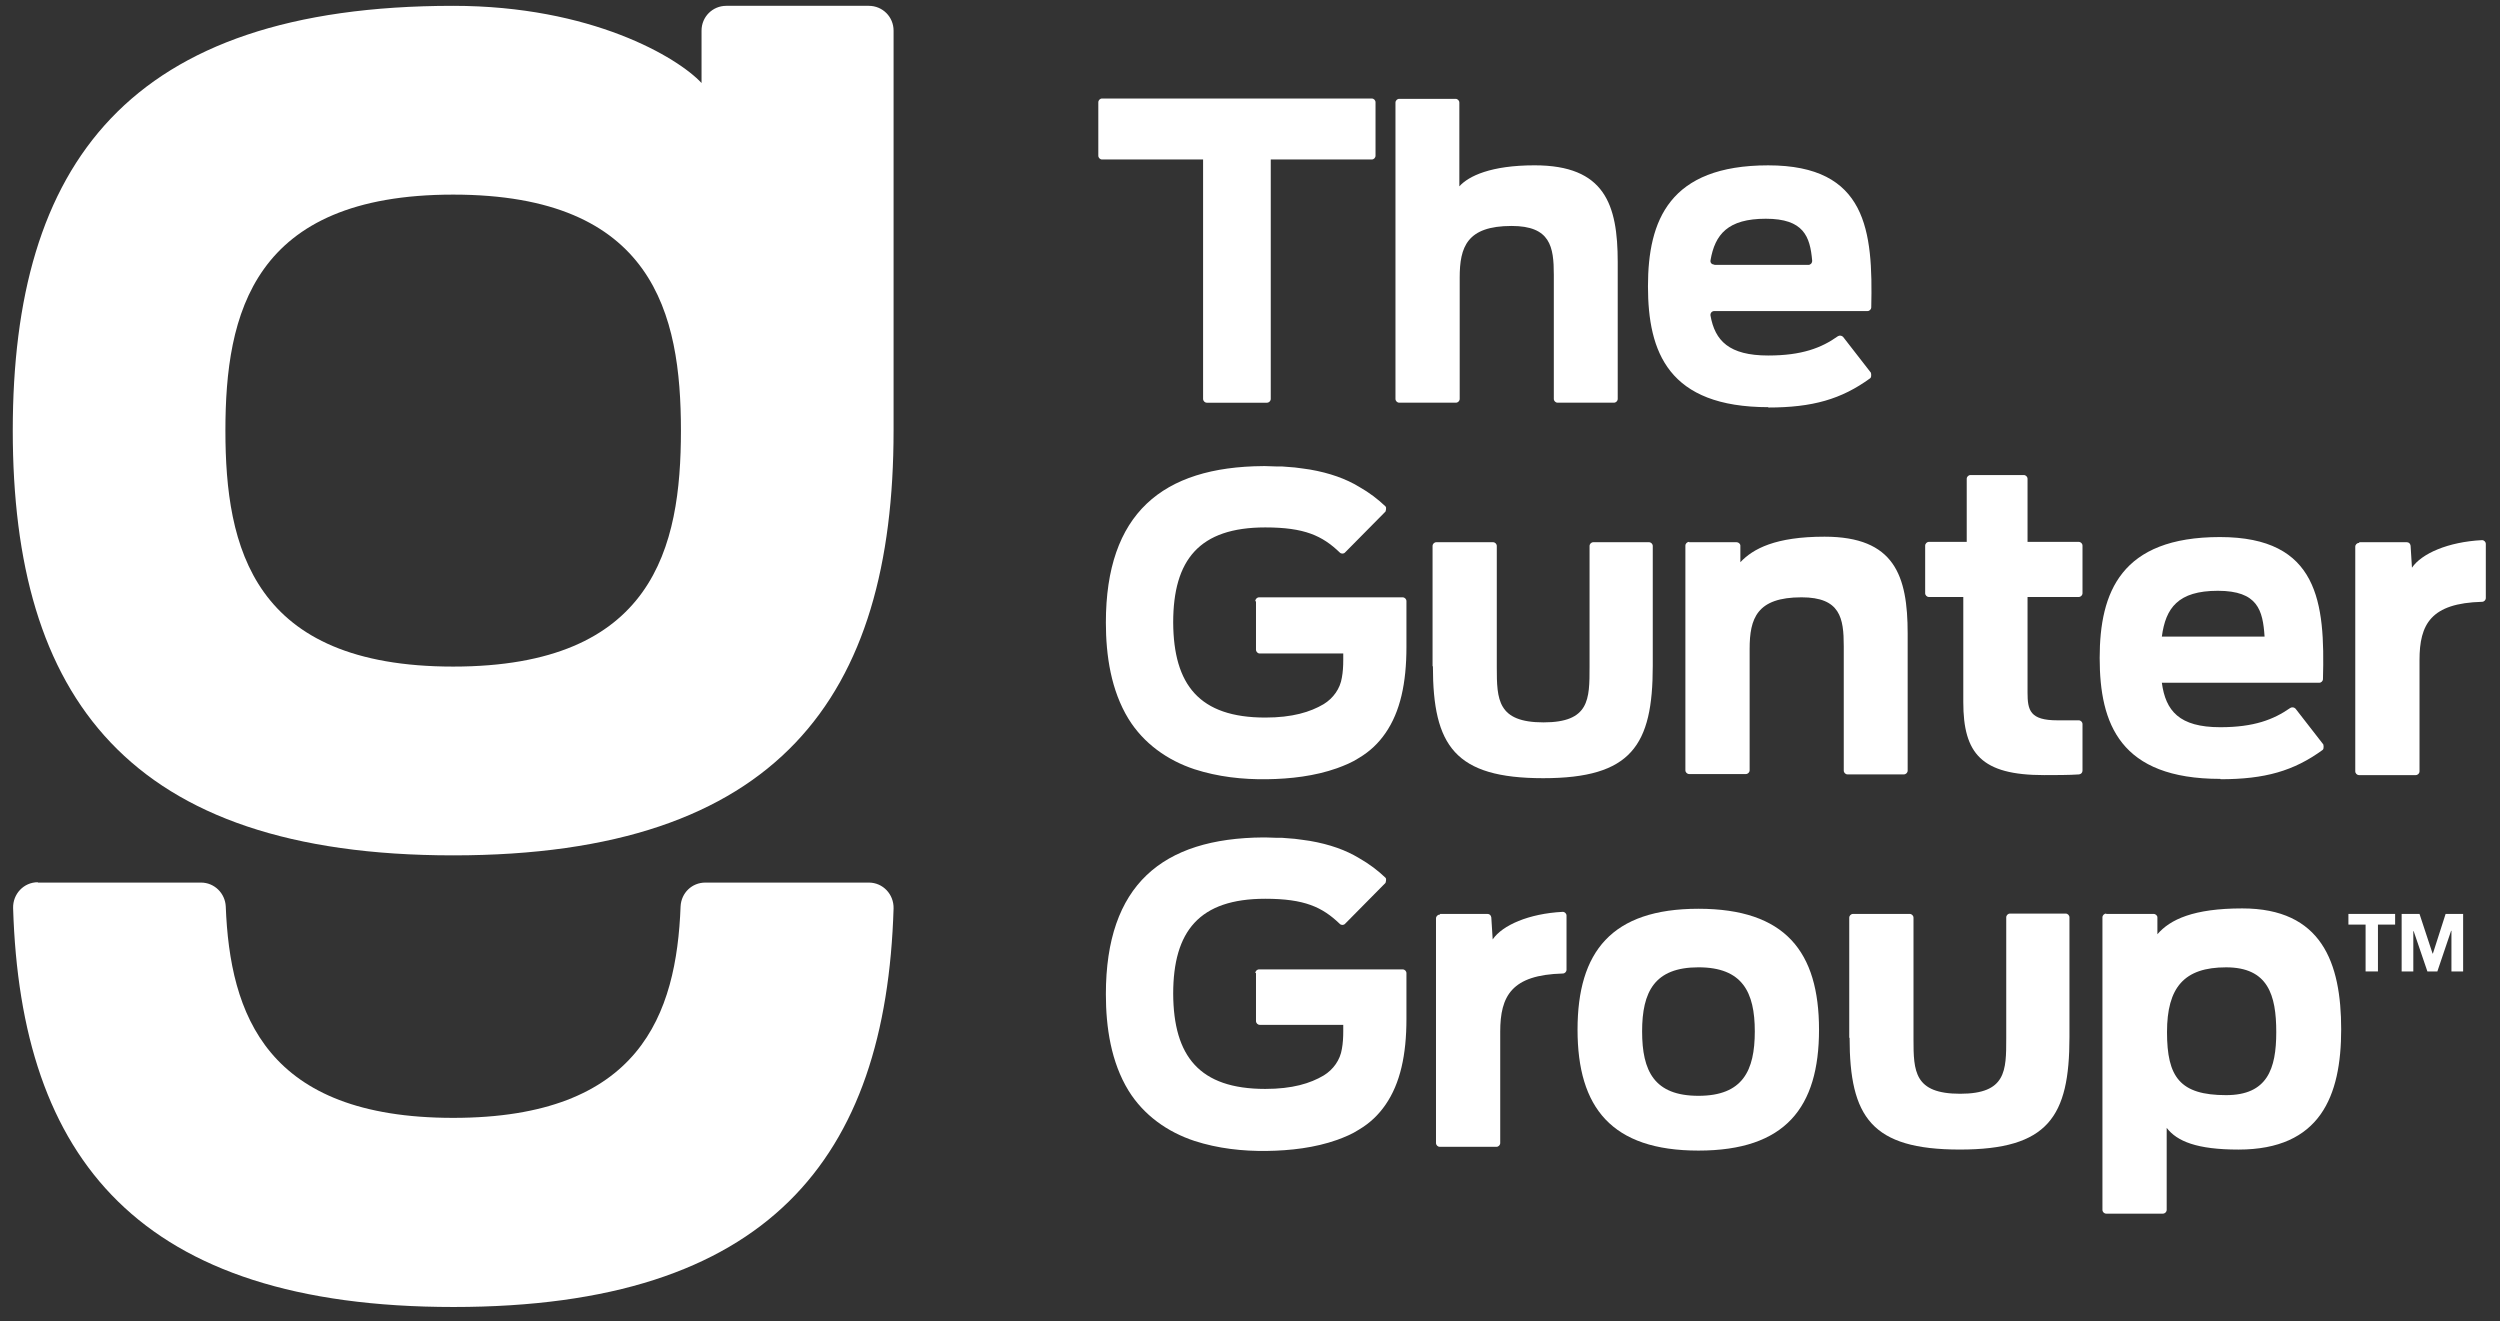
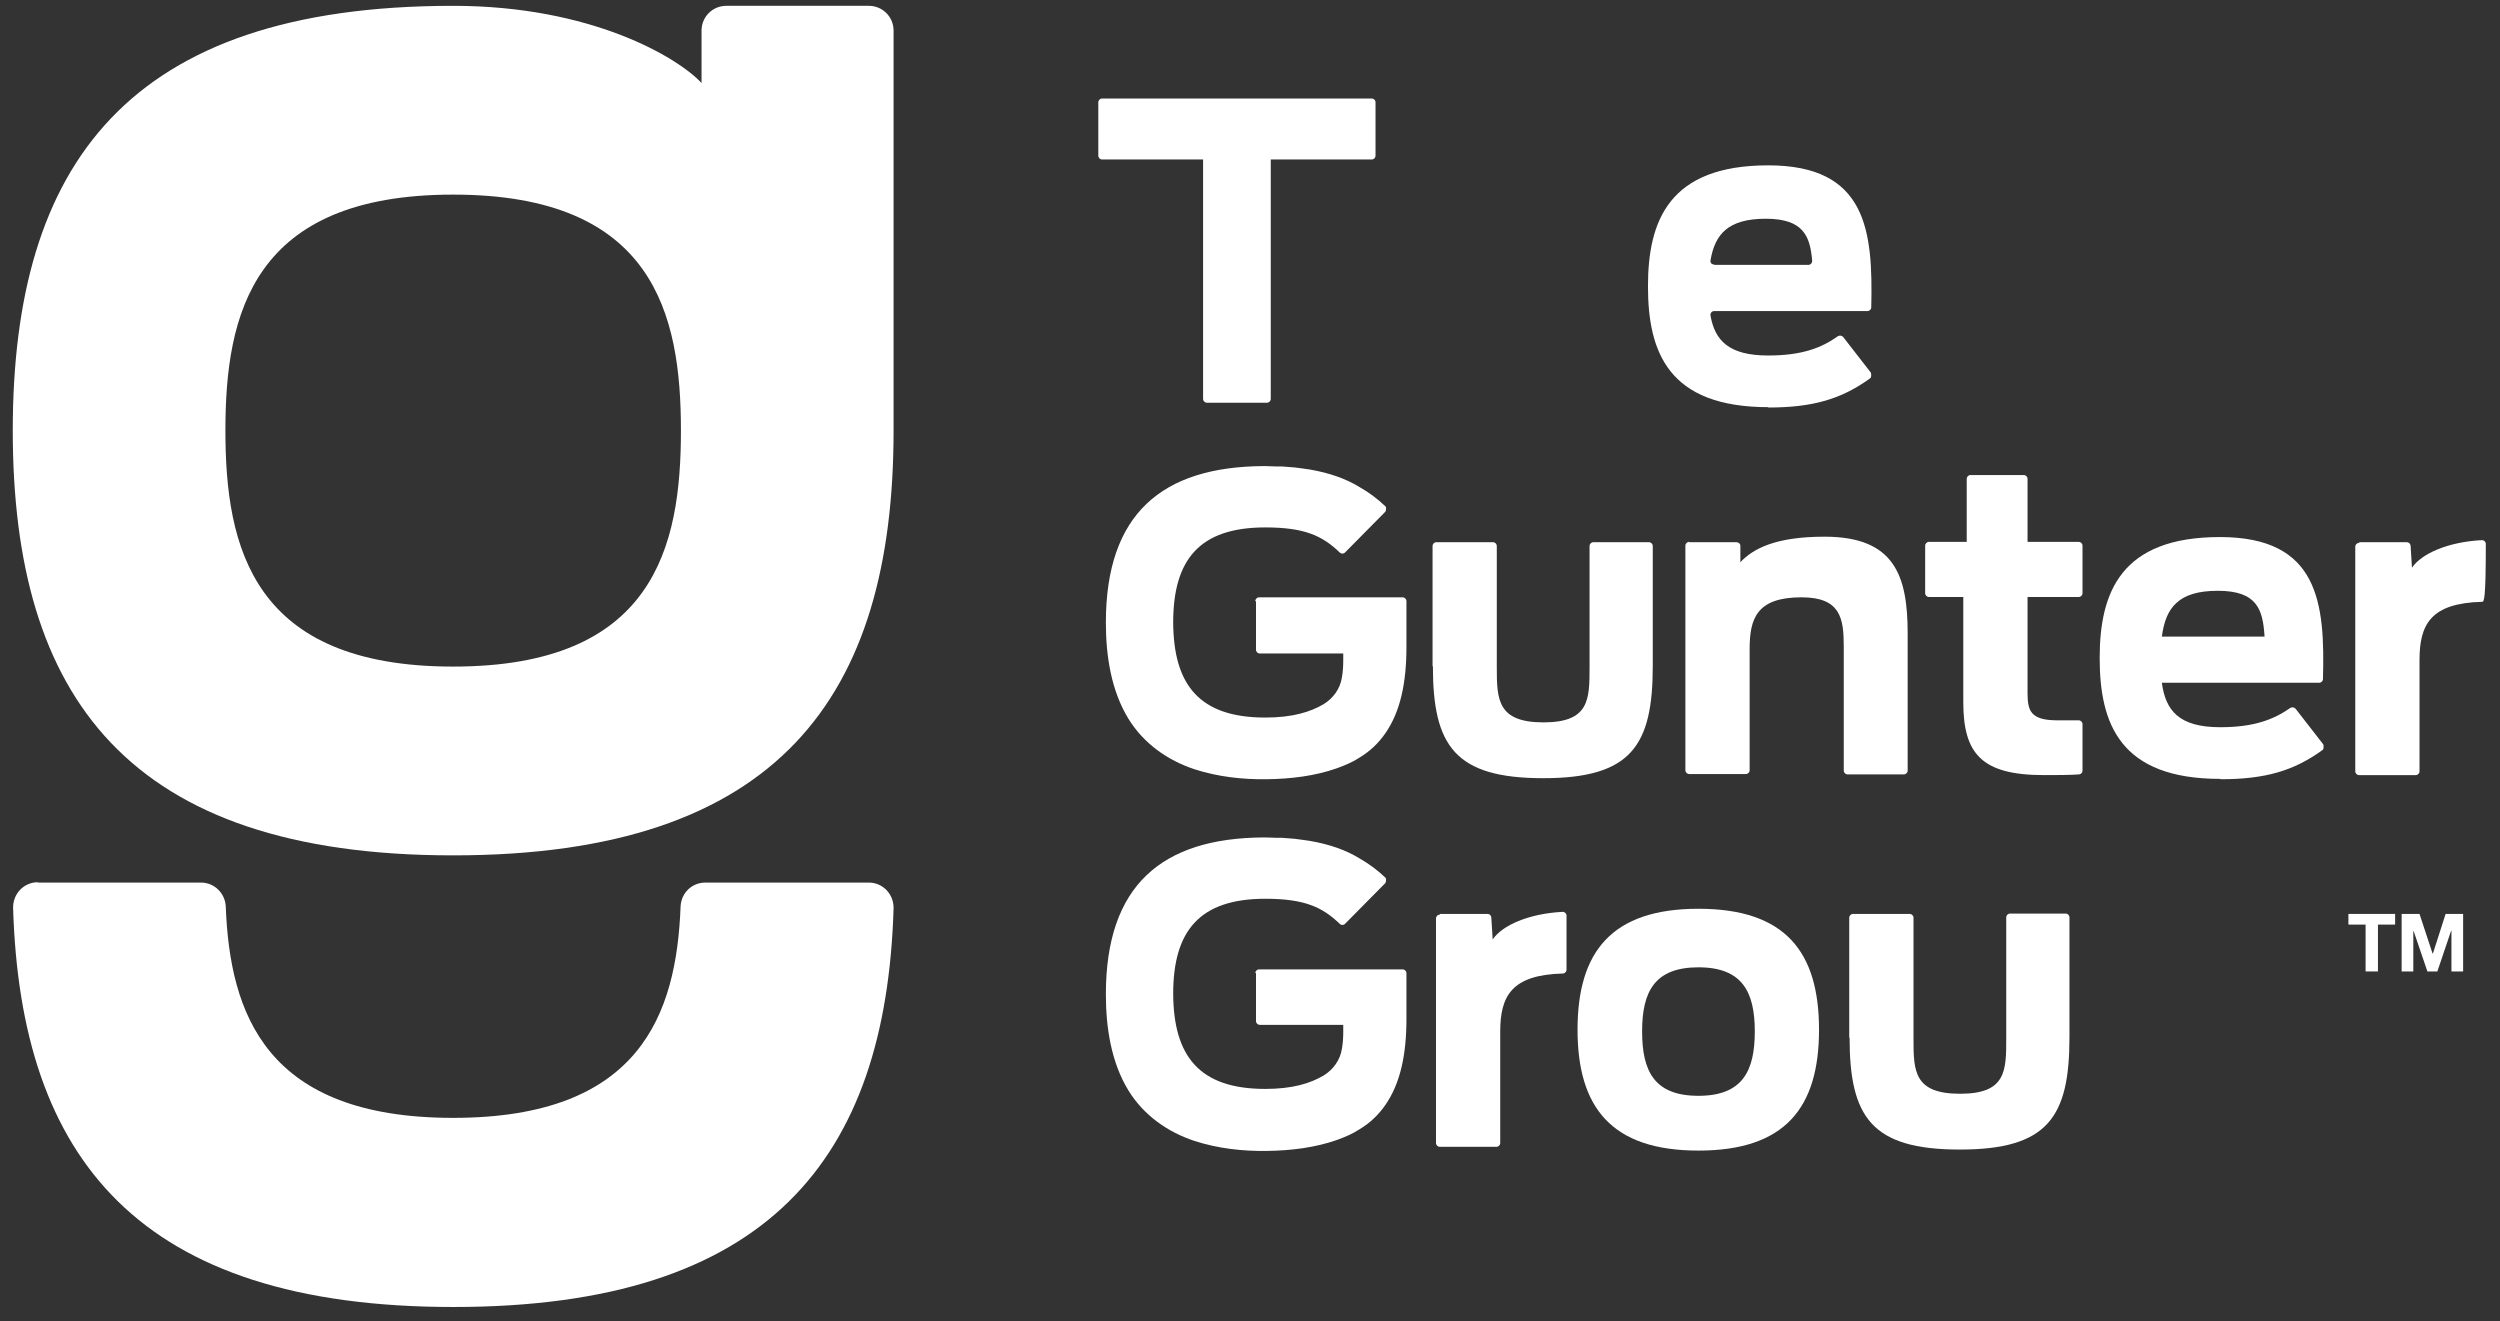
<svg xmlns="http://www.w3.org/2000/svg" width="123" height="65" viewBox="0 0 123 65" fill="none">
  <rect x="0" y="0" width="123" height="65" fill="#333333" stroke="none" />
  <path d="M59.209 7.847H54.222C54.121 7.847 54.037 7.762 54.037 7.66V5.033C54.037 4.931 54.121 4.847 54.222 4.847H67.49C67.592 4.847 67.676 4.931 67.676 5.033V7.66C67.676 7.762 67.592 7.847 67.49 7.847H62.521V19.626C62.521 19.728 62.437 19.813 62.335 19.813H59.377C59.276 19.813 59.192 19.728 59.192 19.626V7.847H59.209Z" fill="white" />
-   <path d="M68.843 4.863H71.615C71.716 4.863 71.8 4.948 71.8 5.05V9.168C72.257 8.66 73.355 8.134 75.502 8.134C78.95 8.134 79.592 10.05 79.592 12.897V19.626C79.592 19.728 79.507 19.812 79.406 19.812H76.634C76.533 19.812 76.448 19.728 76.448 19.626V13.524C76.448 12.134 76.279 11.117 74.369 11.117C72.172 11.117 71.817 12.151 71.817 13.66V19.626C71.817 19.728 71.733 19.812 71.631 19.812H68.843C68.741 19.812 68.657 19.728 68.657 19.626V5.05C68.657 4.948 68.741 4.863 68.843 4.863Z" fill="white" />
  <path d="M87.012 20.033C82.077 20.033 81.08 17.321 81.08 14.084C81.08 10.847 82.127 8.135 86.995 8.135C91.863 8.135 92.15 11.372 92.066 15.118C92.066 15.22 91.981 15.304 91.88 15.304H84.342C84.223 15.304 84.139 15.406 84.156 15.525C84.375 16.762 85.068 17.491 86.995 17.491C88.651 17.491 89.615 17.118 90.426 16.541C90.511 16.491 90.612 16.508 90.68 16.575L92.049 18.338C92.049 18.338 92.099 18.541 92.015 18.609C90.595 19.643 89.175 20.05 86.995 20.05M84.342 13.033H88.973C89.074 13.033 89.159 12.948 89.159 12.83C89.057 11.626 88.736 10.762 86.877 10.762C85.018 10.762 84.375 11.525 84.156 12.813C84.139 12.931 84.223 13.016 84.342 13.016" fill="white" />
  <path d="M70.482 32.779V26.863C70.482 26.762 70.566 26.677 70.668 26.677H73.457C73.558 26.677 73.642 26.762 73.642 26.863V32.829C73.642 34.422 73.676 35.541 75.941 35.541C78.206 35.541 78.206 34.406 78.206 32.812V26.863C78.206 26.762 78.29 26.677 78.392 26.677H81.13C81.231 26.677 81.316 26.762 81.316 26.863V32.761C81.316 36.677 80.268 38.287 75.924 38.287C71.581 38.287 70.499 36.694 70.499 32.779" fill="white" />
  <path d="M83.107 26.677H85.44C85.541 26.677 85.626 26.761 85.626 26.846V27.66C86.251 26.998 87.35 26.405 89.766 26.405C93.214 26.405 93.857 28.32 93.857 31.168V37.914C93.857 38.015 93.772 38.1 93.671 38.1H90.899C90.797 38.1 90.713 38.015 90.713 37.914V31.795C90.713 30.405 90.544 29.388 88.634 29.388C86.437 29.388 86.082 30.422 86.082 31.931V37.897C86.082 37.998 85.997 38.083 85.896 38.083H83.107C83.006 38.083 82.921 37.998 82.921 37.897V26.846C82.921 26.744 83.006 26.66 83.107 26.66" fill="white" />
  <path d="M100.566 38.135C97.49 38.135 96.594 37.084 96.594 34.542V29.372H94.904C94.803 29.372 94.718 29.287 94.718 29.186V26.847C94.718 26.745 94.803 26.66 94.904 26.66H96.763V23.558C96.763 23.457 96.848 23.372 96.949 23.372H99.569C99.67 23.372 99.755 23.457 99.755 23.558V26.66H102.273C102.375 26.66 102.459 26.745 102.459 26.847V29.186C102.459 29.287 102.375 29.372 102.273 29.372H99.755V34.067C99.755 34.948 99.873 35.44 101.225 35.44H102.273C102.375 35.44 102.459 35.525 102.459 35.626V37.914C102.459 38.016 102.392 38.084 102.29 38.101C101.817 38.135 101.09 38.135 100.583 38.135" fill="white" />
  <path d="M109.237 38.321C104.301 38.321 103.304 35.609 103.304 32.372C103.304 29.135 104.352 26.423 109.22 26.423C114.087 26.423 114.392 29.66 114.29 33.406C114.29 33.508 114.206 33.592 114.104 33.592H106.363C106.549 34.965 107.208 35.779 109.237 35.779C110.893 35.779 111.856 35.406 112.684 34.83C112.769 34.779 112.87 34.796 112.938 34.864L114.307 36.626C114.307 36.626 114.358 36.83 114.273 36.897C112.853 37.931 111.434 38.338 109.253 38.338M106.363 31.321H111.417C111.332 30.016 111.079 29.067 109.118 29.067C107.158 29.067 106.549 29.914 106.363 31.321Z" fill="white" />
-   <path d="M116.082 26.677H118.415C118.516 26.677 118.584 26.745 118.601 26.846L118.668 27.931C119.141 27.236 120.443 26.66 122.116 26.575C122.217 26.575 122.302 26.66 122.302 26.762V29.423C122.302 29.524 122.217 29.609 122.116 29.609C119.598 29.677 119.04 30.711 119.04 32.474V37.948C119.04 38.05 118.955 38.135 118.854 38.135H116.065C115.964 38.135 115.879 38.05 115.879 37.948V26.897C115.879 26.796 115.964 26.711 116.065 26.711" fill="white" />
+   <path d="M116.082 26.677H118.415C118.516 26.677 118.584 26.745 118.601 26.846L118.668 27.931C119.141 27.236 120.443 26.66 122.116 26.575C122.217 26.575 122.302 26.66 122.302 26.762C122.302 29.524 122.217 29.609 122.116 29.609C119.598 29.677 119.04 30.711 119.04 32.474V37.948C119.04 38.05 118.955 38.135 118.854 38.135H116.065C115.964 38.135 115.879 38.05 115.879 37.948V26.897C115.879 26.796 115.964 26.711 116.065 26.711" fill="white" />
  <path d="M70.854 44.965H73.186C73.287 44.965 73.355 45.033 73.372 45.135L73.44 46.219C73.913 45.524 75.214 44.948 76.888 44.863C76.989 44.863 77.073 44.948 77.073 45.05V47.711C77.073 47.812 76.989 47.897 76.888 47.897C74.369 47.965 73.811 48.999 73.811 50.762V56.236C73.811 56.338 73.727 56.423 73.626 56.423H70.837C70.735 56.423 70.651 56.338 70.651 56.236V45.185C70.651 45.084 70.735 44.999 70.837 44.999" fill="white" />
  <path d="M77.615 50.66C77.615 46.83 79.288 44.711 83.564 44.711C87.84 44.711 89.496 46.83 89.496 50.66C89.496 54.491 87.84 56.609 83.564 56.609C79.288 56.609 77.615 54.491 77.615 50.66ZM86.336 50.745C86.336 48.813 85.727 47.592 83.564 47.592C81.401 47.592 80.792 48.796 80.792 50.745C80.792 52.694 81.384 53.914 83.564 53.914C85.744 53.914 86.336 52.677 86.336 50.745Z" fill="white" />
  <path d="M90.983 51.067V45.152C90.983 45.05 91.067 44.965 91.169 44.965H93.958C94.059 44.965 94.144 45.05 94.144 45.152V51.118C94.144 52.711 94.177 53.813 96.442 53.813C98.707 53.813 98.707 52.677 98.707 51.084V45.135C98.707 45.033 98.791 44.948 98.893 44.948H101.631C101.732 44.948 101.817 45.033 101.817 45.135V51.033C101.817 54.948 100.769 56.558 96.425 56.558C92.082 56.558 91 54.965 91 51.05" fill="white" />
-   <path d="M103.626 44.965H105.958C106.06 44.965 106.144 45.05 106.144 45.135V45.965C106.77 45.237 107.919 44.694 110.319 44.694C114.223 44.694 115.186 47.355 115.186 50.644C115.186 53.932 114.155 56.559 110.133 56.559C108.088 56.559 107.108 56.152 106.601 55.491V59.525C106.601 59.627 106.516 59.711 106.415 59.711H103.626C103.524 59.711 103.44 59.627 103.44 59.525V45.135C103.44 45.033 103.524 44.949 103.626 44.949M111.992 50.779C111.992 48.949 111.586 47.593 109.524 47.593C107.462 47.593 106.617 48.576 106.617 50.779C106.617 52.983 107.243 53.881 109.524 53.881C111.553 53.881 111.992 52.593 111.992 50.779Z" fill="white" />
  <path d="M61.795 29.593V31.965C61.795 32.067 61.879 32.152 61.98 32.152H66.088V32.474C66.088 32.779 66.071 33.067 66.02 33.338C65.936 33.881 65.597 34.355 65.124 34.644C64.465 35.033 63.586 35.304 62.251 35.304C59.006 35.304 57.738 33.694 57.721 30.627C57.721 27.542 59.006 25.949 62.251 25.949C64.178 25.949 65.057 26.355 65.919 27.186C65.986 27.254 66.105 27.254 66.172 27.186L68.166 25.169C68.166 25.169 68.234 24.983 68.166 24.915C67.795 24.559 67.372 24.237 66.865 23.949C66.223 23.559 65.428 23.271 64.448 23.101C64.33 23.084 64.212 23.067 64.093 23.05C63.975 23.033 63.84 23.016 63.705 22.999C63.502 22.983 63.282 22.965 63.062 22.949C62.961 22.949 62.859 22.949 62.775 22.949C62.606 22.949 62.437 22.932 62.251 22.932C62.217 22.932 62.183 22.932 62.15 22.932C57.181 22.965 54.409 25.271 54.409 30.627C54.409 32.254 54.662 33.965 55.524 35.372C56.268 36.576 57.434 37.406 58.769 37.847C59.919 38.22 61.136 38.355 62.336 38.338C63.485 38.322 64.685 38.186 65.783 37.796C66.155 37.66 66.527 37.508 66.865 37.288C67.406 36.965 67.828 36.559 68.166 36.067C68.893 35.016 69.197 33.61 69.197 31.83V29.576C69.197 29.474 69.113 29.389 69.011 29.389H61.947C61.845 29.389 61.761 29.474 61.761 29.576" fill="white" />
  <path d="M61.795 47.863V50.236C61.795 50.338 61.879 50.422 61.98 50.422H66.088V50.745C66.088 51.05 66.071 51.338 66.02 51.609C65.936 52.151 65.597 52.626 65.124 52.914C64.465 53.304 63.586 53.575 62.251 53.575C59.006 53.575 57.738 51.965 57.721 48.897C57.721 45.812 59.006 44.219 62.251 44.219C64.178 44.219 65.057 44.626 65.919 45.456C65.986 45.524 66.105 45.524 66.172 45.456L68.166 43.439C68.166 43.439 68.234 43.253 68.166 43.185C67.795 42.829 67.372 42.507 66.865 42.219C66.223 41.829 65.428 41.541 64.448 41.372C64.33 41.355 64.212 41.338 64.093 41.321C63.975 41.304 63.84 41.287 63.705 41.27C63.502 41.253 63.282 41.236 63.062 41.219C62.961 41.219 62.859 41.219 62.775 41.219C62.606 41.219 62.437 41.202 62.251 41.202C62.217 41.202 62.183 41.202 62.15 41.202C57.181 41.236 54.409 43.541 54.409 48.914C54.409 50.541 54.662 52.253 55.524 53.66C56.268 54.863 57.434 55.694 58.769 56.134C59.919 56.507 61.136 56.643 62.336 56.626C63.485 56.609 64.685 56.473 65.783 56.084C66.155 55.948 66.527 55.795 66.865 55.575C67.406 55.253 67.828 54.846 68.166 54.355C68.893 53.304 69.197 51.897 69.197 50.134V47.88C69.197 47.778 69.113 47.694 69.011 47.694H61.947C61.845 47.694 61.761 47.778 61.761 47.88" fill="white" />
  <path d="M115.542 45.49V44.965H117.84V45.49H116.995V47.795H116.387V45.49H115.542Z" fill="white" />
  <path d="M119.04 44.965L119.682 46.914H119.699L120.324 44.965H121.186V47.795H120.611V45.795H120.594L119.918 47.795H119.428L118.752 45.812H118.735V47.795H118.161V44.965H119.04Z" fill="white" />
  <path d="M34.516 1.507V4.084C33.349 2.829 29.107 0.287 22.296 0.287C6.273 0.287 0.628 8.101 0.628 21.185C0.628 34.27 6.273 42.084 22.296 42.084C38.319 42.084 43.964 34.27 43.964 21.185V1.507C43.964 0.829 43.423 0.287 42.747 0.287H35.733C35.057 0.287 34.516 0.829 34.516 1.507ZM11.09 21.185C11.09 15.44 12.426 9.575 22.296 9.575C32.166 9.575 33.502 15.44 33.502 21.185C33.502 26.931 32.166 32.796 22.296 32.796C12.426 32.796 11.09 26.931 11.09 21.185ZM1.862 43.423H9.89C10.55 43.423 11.073 43.948 11.107 44.592C11.31 49.914 13.102 54.999 22.296 54.999C31.49 54.999 33.282 49.914 33.485 44.592C33.519 43.931 34.042 43.423 34.702 43.423H42.747C43.44 43.423 43.98 43.999 43.964 44.694C43.592 56.999 37.812 64.304 22.313 64.304C6.814 64.304 1.017 56.999 0.645 44.677C0.628 43.982 1.169 43.406 1.862 43.406" fill="white" />
</svg>